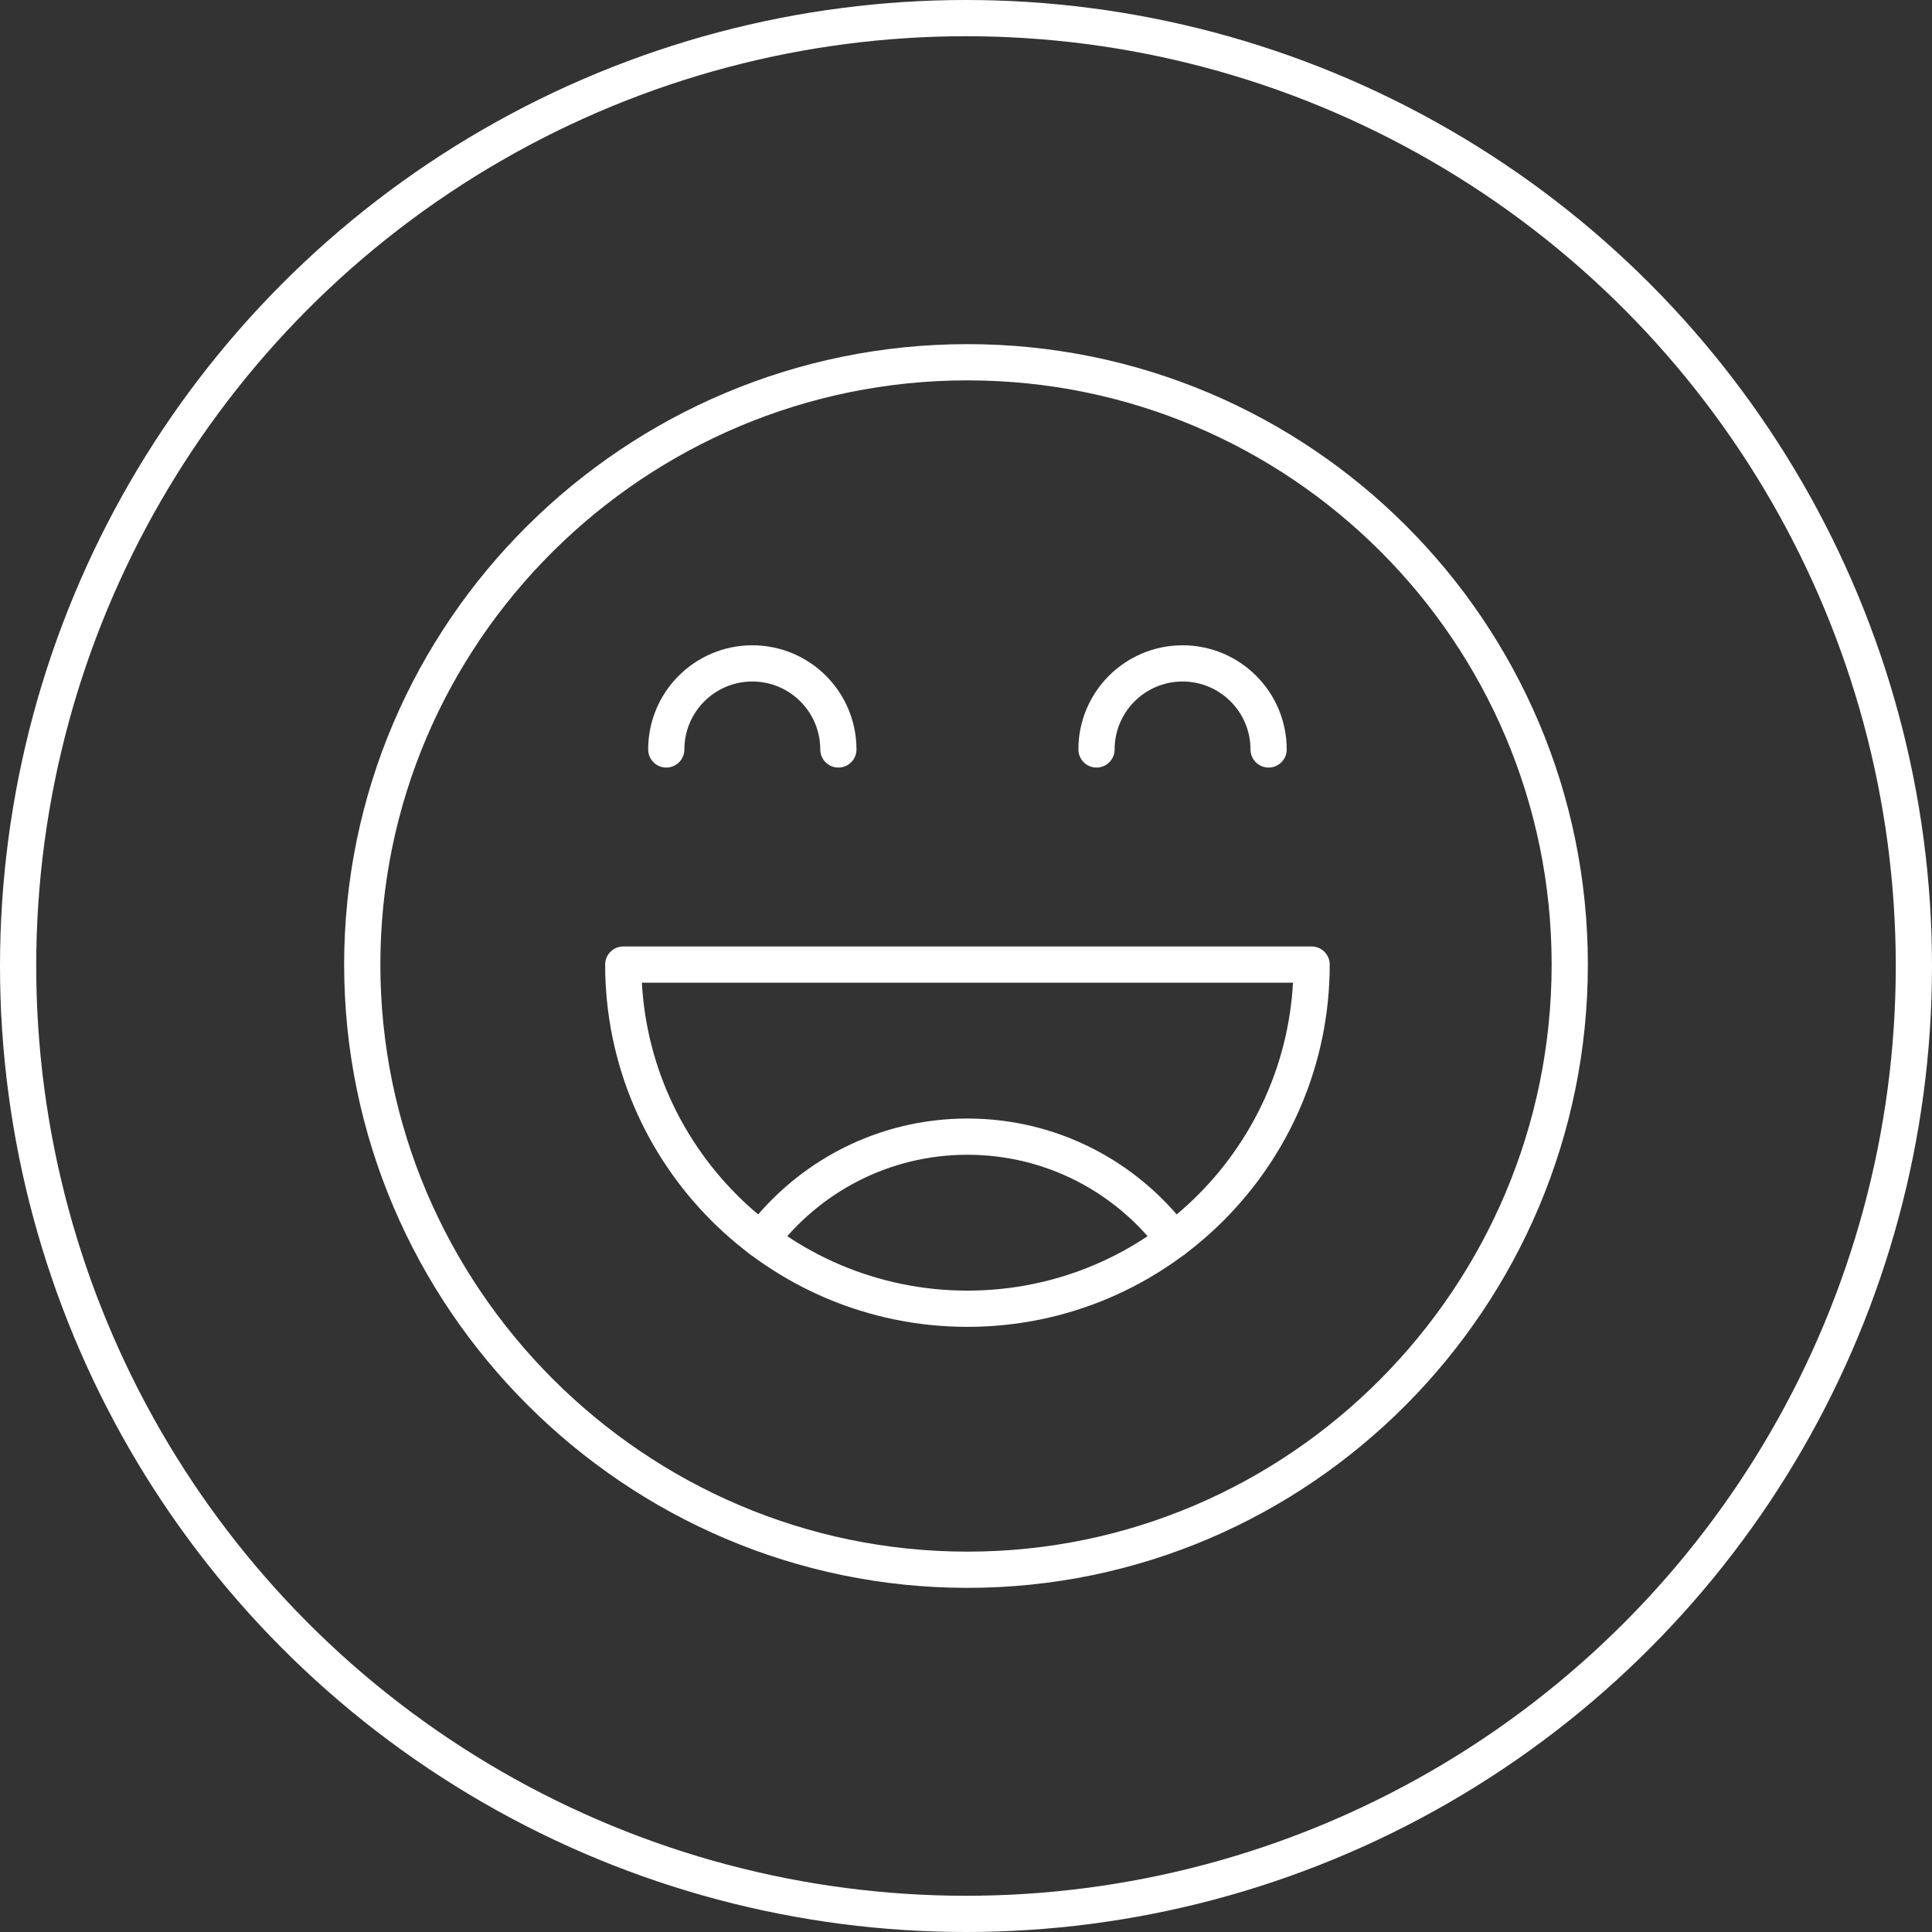
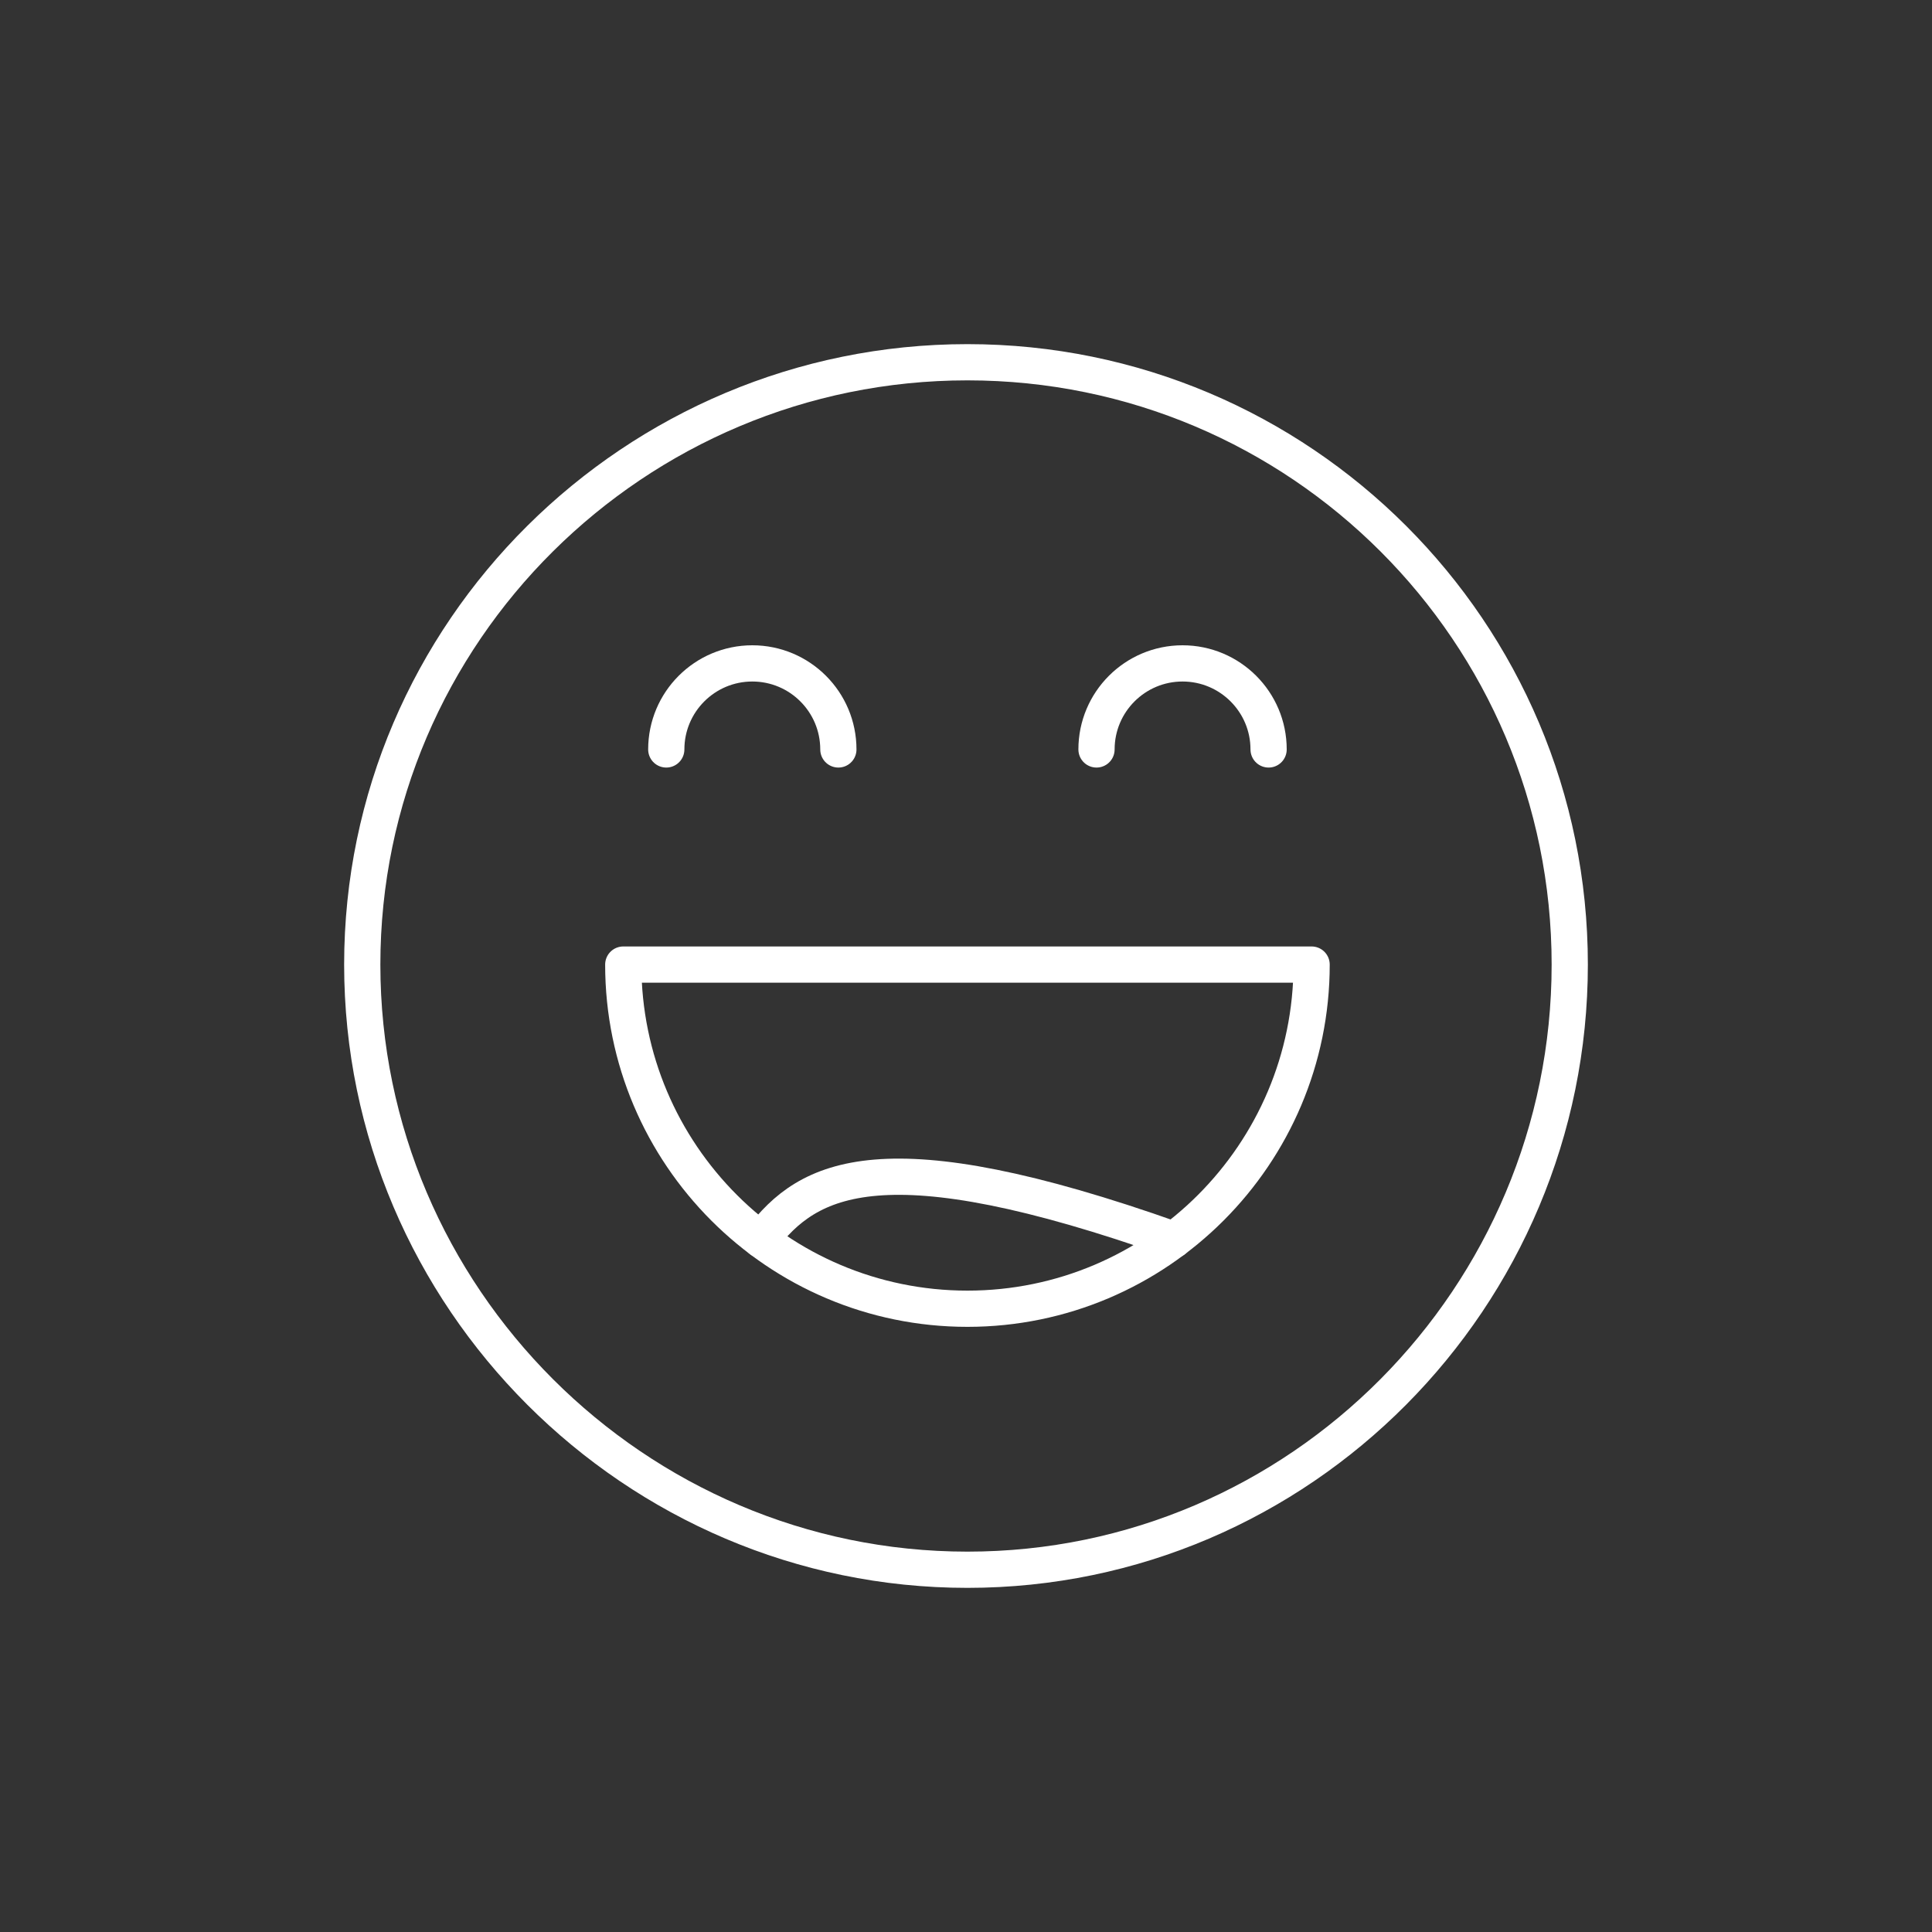
<svg xmlns="http://www.w3.org/2000/svg" width="80" height="80" viewBox="0 0 80 80" fill="none">
  <rect x="0" y="0" width="80" height="80" fill="#333333" stroke="none" />
  <g id="Group 34">
-     <circle id="Ellipse 1" cx="40" cy="40" r="39.25" stroke="white" stroke-width="1.5" />
    <g id="Group 28">
      <path id="path1752" d="M65 39.941C65 53.715 53.834 65 40.059 65C26.285 65 15 53.715 15 39.941C15 26.166 26.285 15 40.059 15C53.834 15 65 26.166 65 39.941Z" stroke="white" stroke-width="1.5" stroke-miterlimit="10" stroke-linecap="round" stroke-linejoin="round" />
      <path id="path1756" d="M25.808 39.941C25.808 47.799 32.201 54.192 40.059 54.192C47.918 54.192 54.311 47.799 54.311 39.941H25.808Z" stroke="white" stroke-width="1.5" stroke-miterlimit="10" stroke-linecap="round" stroke-linejoin="round" />
      <path id="path1772" d="M27.589 31.033C27.589 29.066 29.184 27.47 31.152 27.47C33.12 27.47 34.715 29.066 34.715 31.033" stroke="white" stroke-width="1.5" stroke-miterlimit="10" stroke-linecap="round" stroke-linejoin="round" />
      <path id="path1776" d="M45.404 31.033C45.404 29.066 46.999 27.47 48.967 27.47C50.934 27.47 52.53 29.066 52.53 31.033" stroke="white" stroke-width="1.5" stroke-miterlimit="10" stroke-linecap="round" stroke-linejoin="round" />
-       <path id="path1780" d="M48.608 51.337C46.657 48.744 43.554 47.066 40.059 47.066C36.565 47.066 33.461 48.744 31.511 51.337" stroke="white" stroke-width="1.5" stroke-miterlimit="10" stroke-linecap="round" stroke-linejoin="round" />
+       <path id="path1780" d="M48.608 51.337C36.565 47.066 33.461 48.744 31.511 51.337" stroke="white" stroke-width="1.5" stroke-miterlimit="10" stroke-linecap="round" stroke-linejoin="round" />
    </g>
  </g>
</svg>